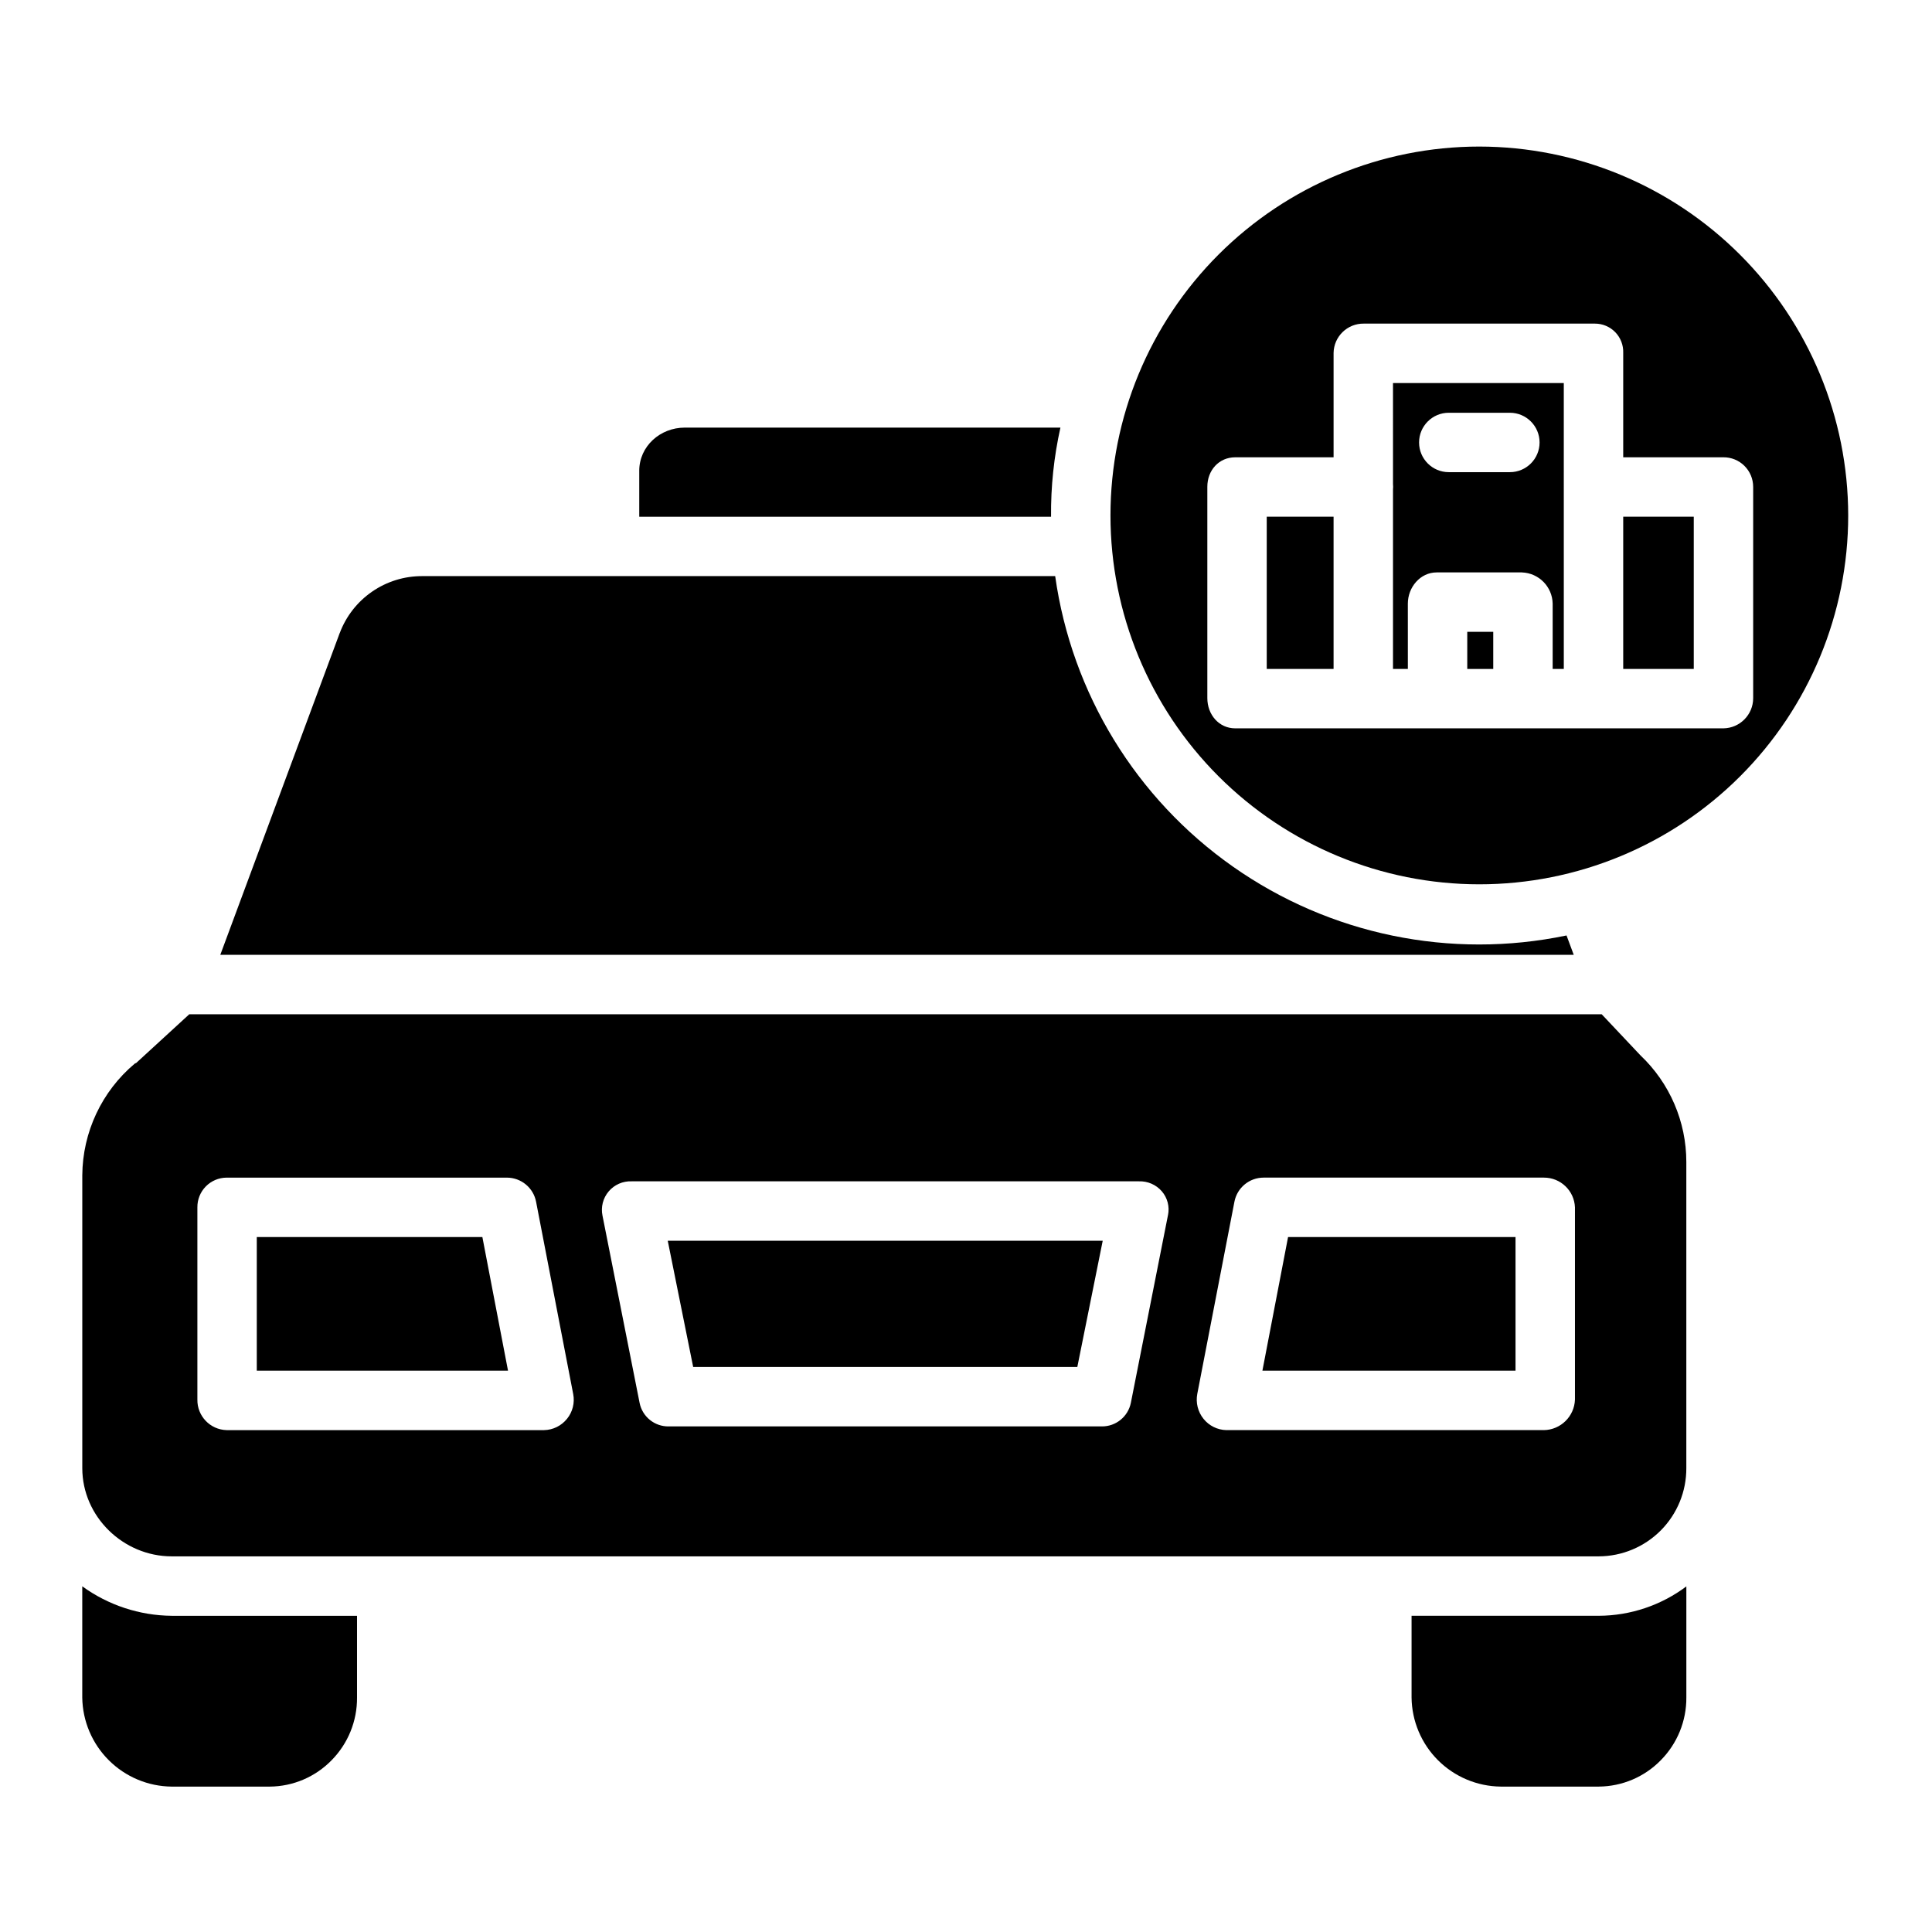
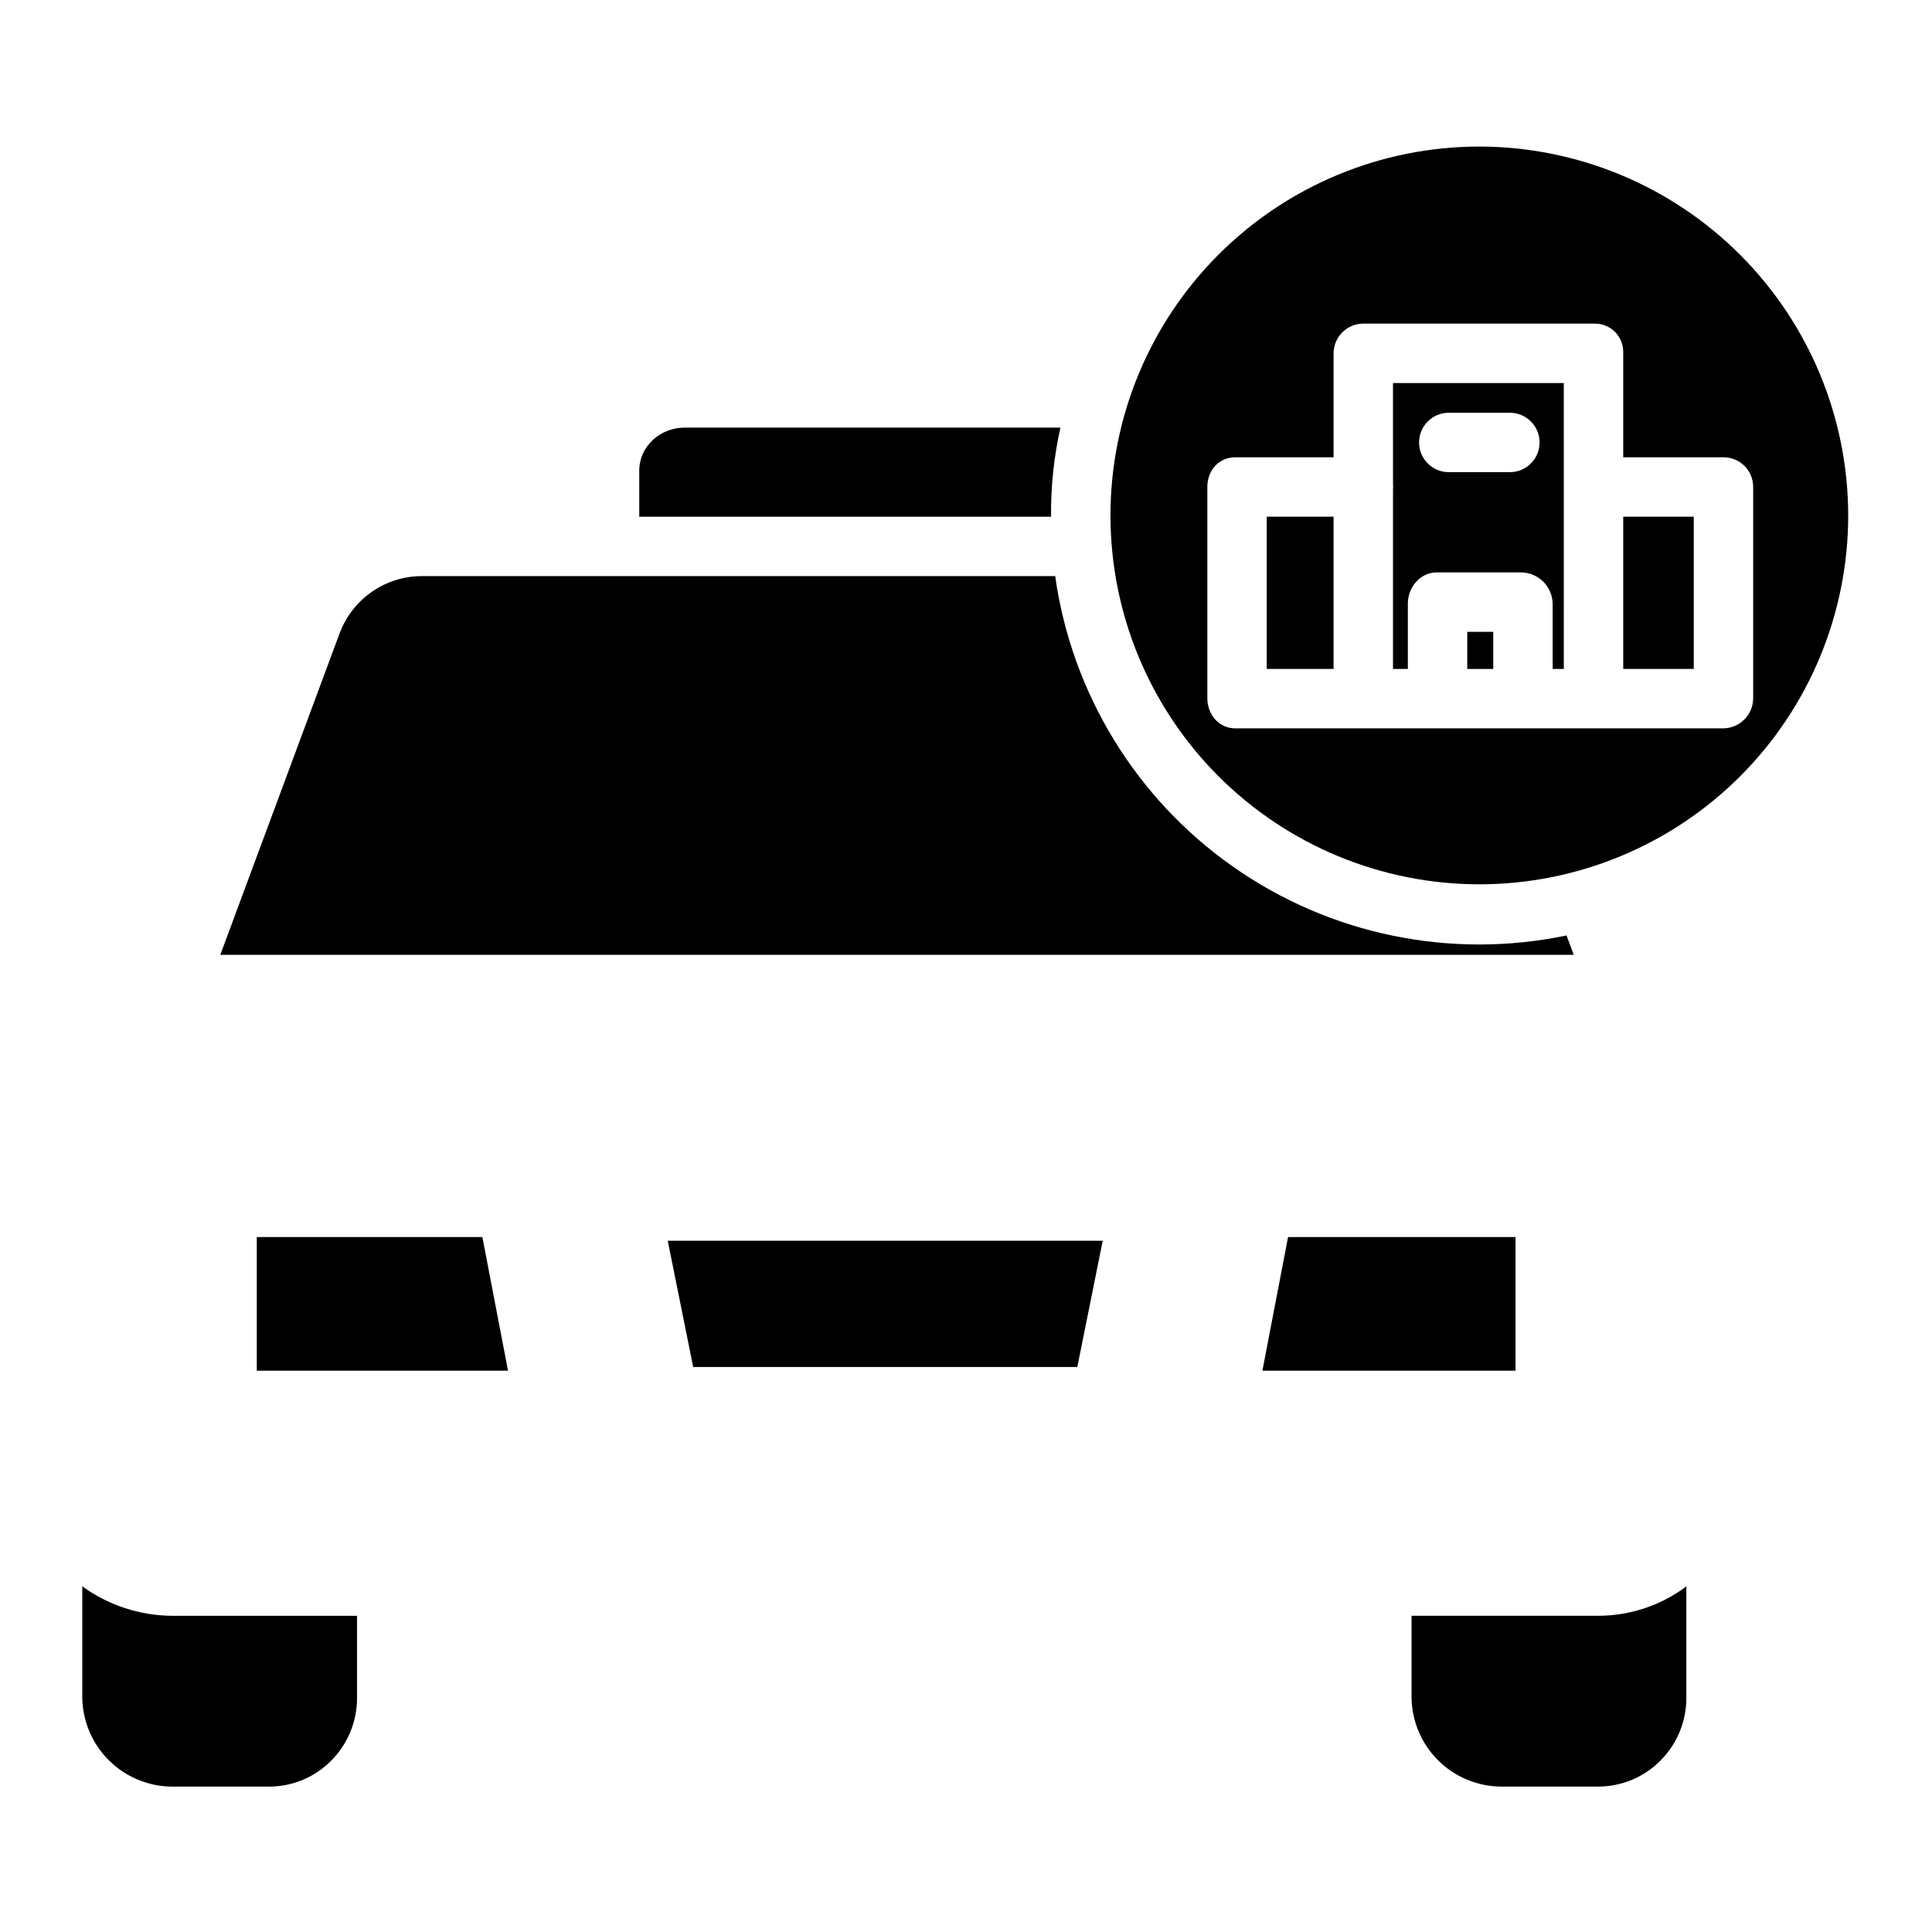
<svg xmlns="http://www.w3.org/2000/svg" fill="#000000" width="800px" height="800px" version="1.1" viewBox="144 144 512 512">
  <g>
    <path d="m518.08 572.2v21.656c0.07 6.242 2.586 12.211 7.004 16.625 4.418 4.41 10.387 6.918 16.629 6.984h25.977c6.191-0.043 12.109-2.555 16.434-6.981 4.375-4.426 6.816-10.406 6.777-16.629v-29.441c-6.699 5.019-14.836 7.75-23.207 7.785z" />
    <path d="m212.05 471.83v35.422h66.582l-6.797-35.422z" />
-     <path d="m327.7 506.27h101.8l6.731-33.453h-115.27z" />
+     <path d="m327.7 506.27h101.8l6.731-33.453h-115.27" />
    <path d="m234.03 311.75-31.652 85.293h358.68l-1.91-5.137c-30.723 6.41-62.727-0.195-88.402-18.238s-42.734-45.918-47.113-76.992h-167.75c-4.746-0.012-9.379 1.422-13.281 4.117-3.906 2.695-6.894 6.519-8.562 10.957z" />
    <path d="m165.8 564.39v29.469c0.086 6.25 2.613 12.219 7.043 16.629 4.426 4.414 10.406 6.918 16.656 6.981h25.977c6.18-0.043 12.082-2.559 16.395-6.981 4.367-4.43 6.793-10.41 6.746-16.629v-21.656h-49.117c-8.52-0.078-16.801-2.809-23.699-7.812z" />
    <path d="m313.41 268.77v12.168h109.13c-0.078-7.941 0.754-15.863 2.484-23.617h-99.562c-6.512 0-12.055 4.938-12.055 11.449z" />
    <path d="m478.55 507.25h67.078v-35.422h-60.277z" />
    <path d="m536.04 182.84c-25.926 0-50.789 10.301-69.121 28.633-18.332 18.332-28.633 43.195-28.633 69.121 0 25.93 10.301 50.793 28.633 69.125 18.332 18.332 43.195 28.633 69.121 28.633 25.926 0 50.793-10.301 69.125-28.633 18.332-18.332 28.629-43.199 28.629-69.125-0.027-25.914-10.336-50.762-28.664-69.09-18.324-18.324-43.172-28.633-69.09-28.664zm72.57 90.156v56.02c0 4.375-3.516 7.941-7.891 8.004h-129.36c-4.348 0-7.402-3.656-7.402-8.004v-56.02c0-4.348 3.051-7.809 7.402-7.809h26.055v-27.66c0.074-4.352 3.656-7.824 8.008-7.766h61.227c2.039-0.008 3.996 0.812 5.414 2.277 1.422 1.469 2.18 3.449 2.106 5.488v27.66h26.547c2.082-0.016 4.086 0.797 5.566 2.262 1.48 1.469 2.32 3.461 2.324 5.547z" />
    <path d="m513.16 272.3c0 0.23 0.035 0.465 0.035 0.699s-0.035 0.469-0.035 0.699v47.582h3.938l-0.004-17.309c0-4.348 3.289-8.277 7.637-8.277h22.609v0.004c4.477 0.168 8.043 3.797 8.133 8.273v17.309h2.953l-0.004-75.766h-45.262zm14.781-18.914h16.188c4.348 0 7.875 3.523 7.875 7.871s-3.527 7.871-7.875 7.871h-16.188c-4.348 0-7.871-3.523-7.871-7.871s3.523-7.871 7.871-7.871z" />
    <path d="m532.84 311.44h6.887v9.84h-6.887z" />
    <path d="m479.7 280.93h17.711v40.344h-17.711z" />
-     <path d="m578.76 423.7c-0.117-0.109-0.188-0.188-0.297-0.309l-10-10.605h-374.3l-14.059 12.902c-0.086 0.082-0.277 0.082-0.367 0.16-8.77 7.359-13.859 18.199-13.93 29.645v77.578c0 12.852 10.855 23.379 23.699 23.379h378.18c6.18-0.02 12.094-2.496 16.449-6.879 4.352-4.383 6.781-10.32 6.758-16.496v-81.145c0-10.676-4.391-20.883-12.137-28.23zm-284.51 96.316c-1.484 1.844-3.707 2.934-6.074 2.981h-84.125c-4.367-0.121-7.82-3.738-7.742-8.105v-50.91c-0.027-2.078 0.773-4.078 2.227-5.562s3.438-2.324 5.516-2.336h74.285c3.777 0.008 7.019 2.688 7.731 6.398l9.84 50.973v-0.004c0.445 2.328-0.16 4.731-1.656 6.566zm159.28-54.008-9.84 49.758c-0.738 3.664-3.981 6.289-7.719 6.246h-114.74c-3.734 0.066-6.981-2.543-7.723-6.199l-9.84-49.656v-0.004c-0.473-2.281 0.137-4.652 1.645-6.426 1.508-1.777 3.75-2.758 6.078-2.664h134.43-0.004c2.324-0.086 4.562 0.887 6.082 2.644 1.492 1.734 2.098 4.059 1.637 6.301zm107.85 48.883c-0.148 4.461-3.769 8.023-8.23 8.105h-84.129c-2.363-0.047-4.586-1.137-6.07-2.984-1.496-1.855-2.102-4.277-1.656-6.621l9.84-50.914v-0.004c0.711-3.707 3.953-6.387 7.731-6.394h74.285c4.426-0.016 8.066 3.481 8.23 7.902z" />
    <path d="m574.17 280.93h18.695v40.344h-18.695z" />
  </g>
</svg>